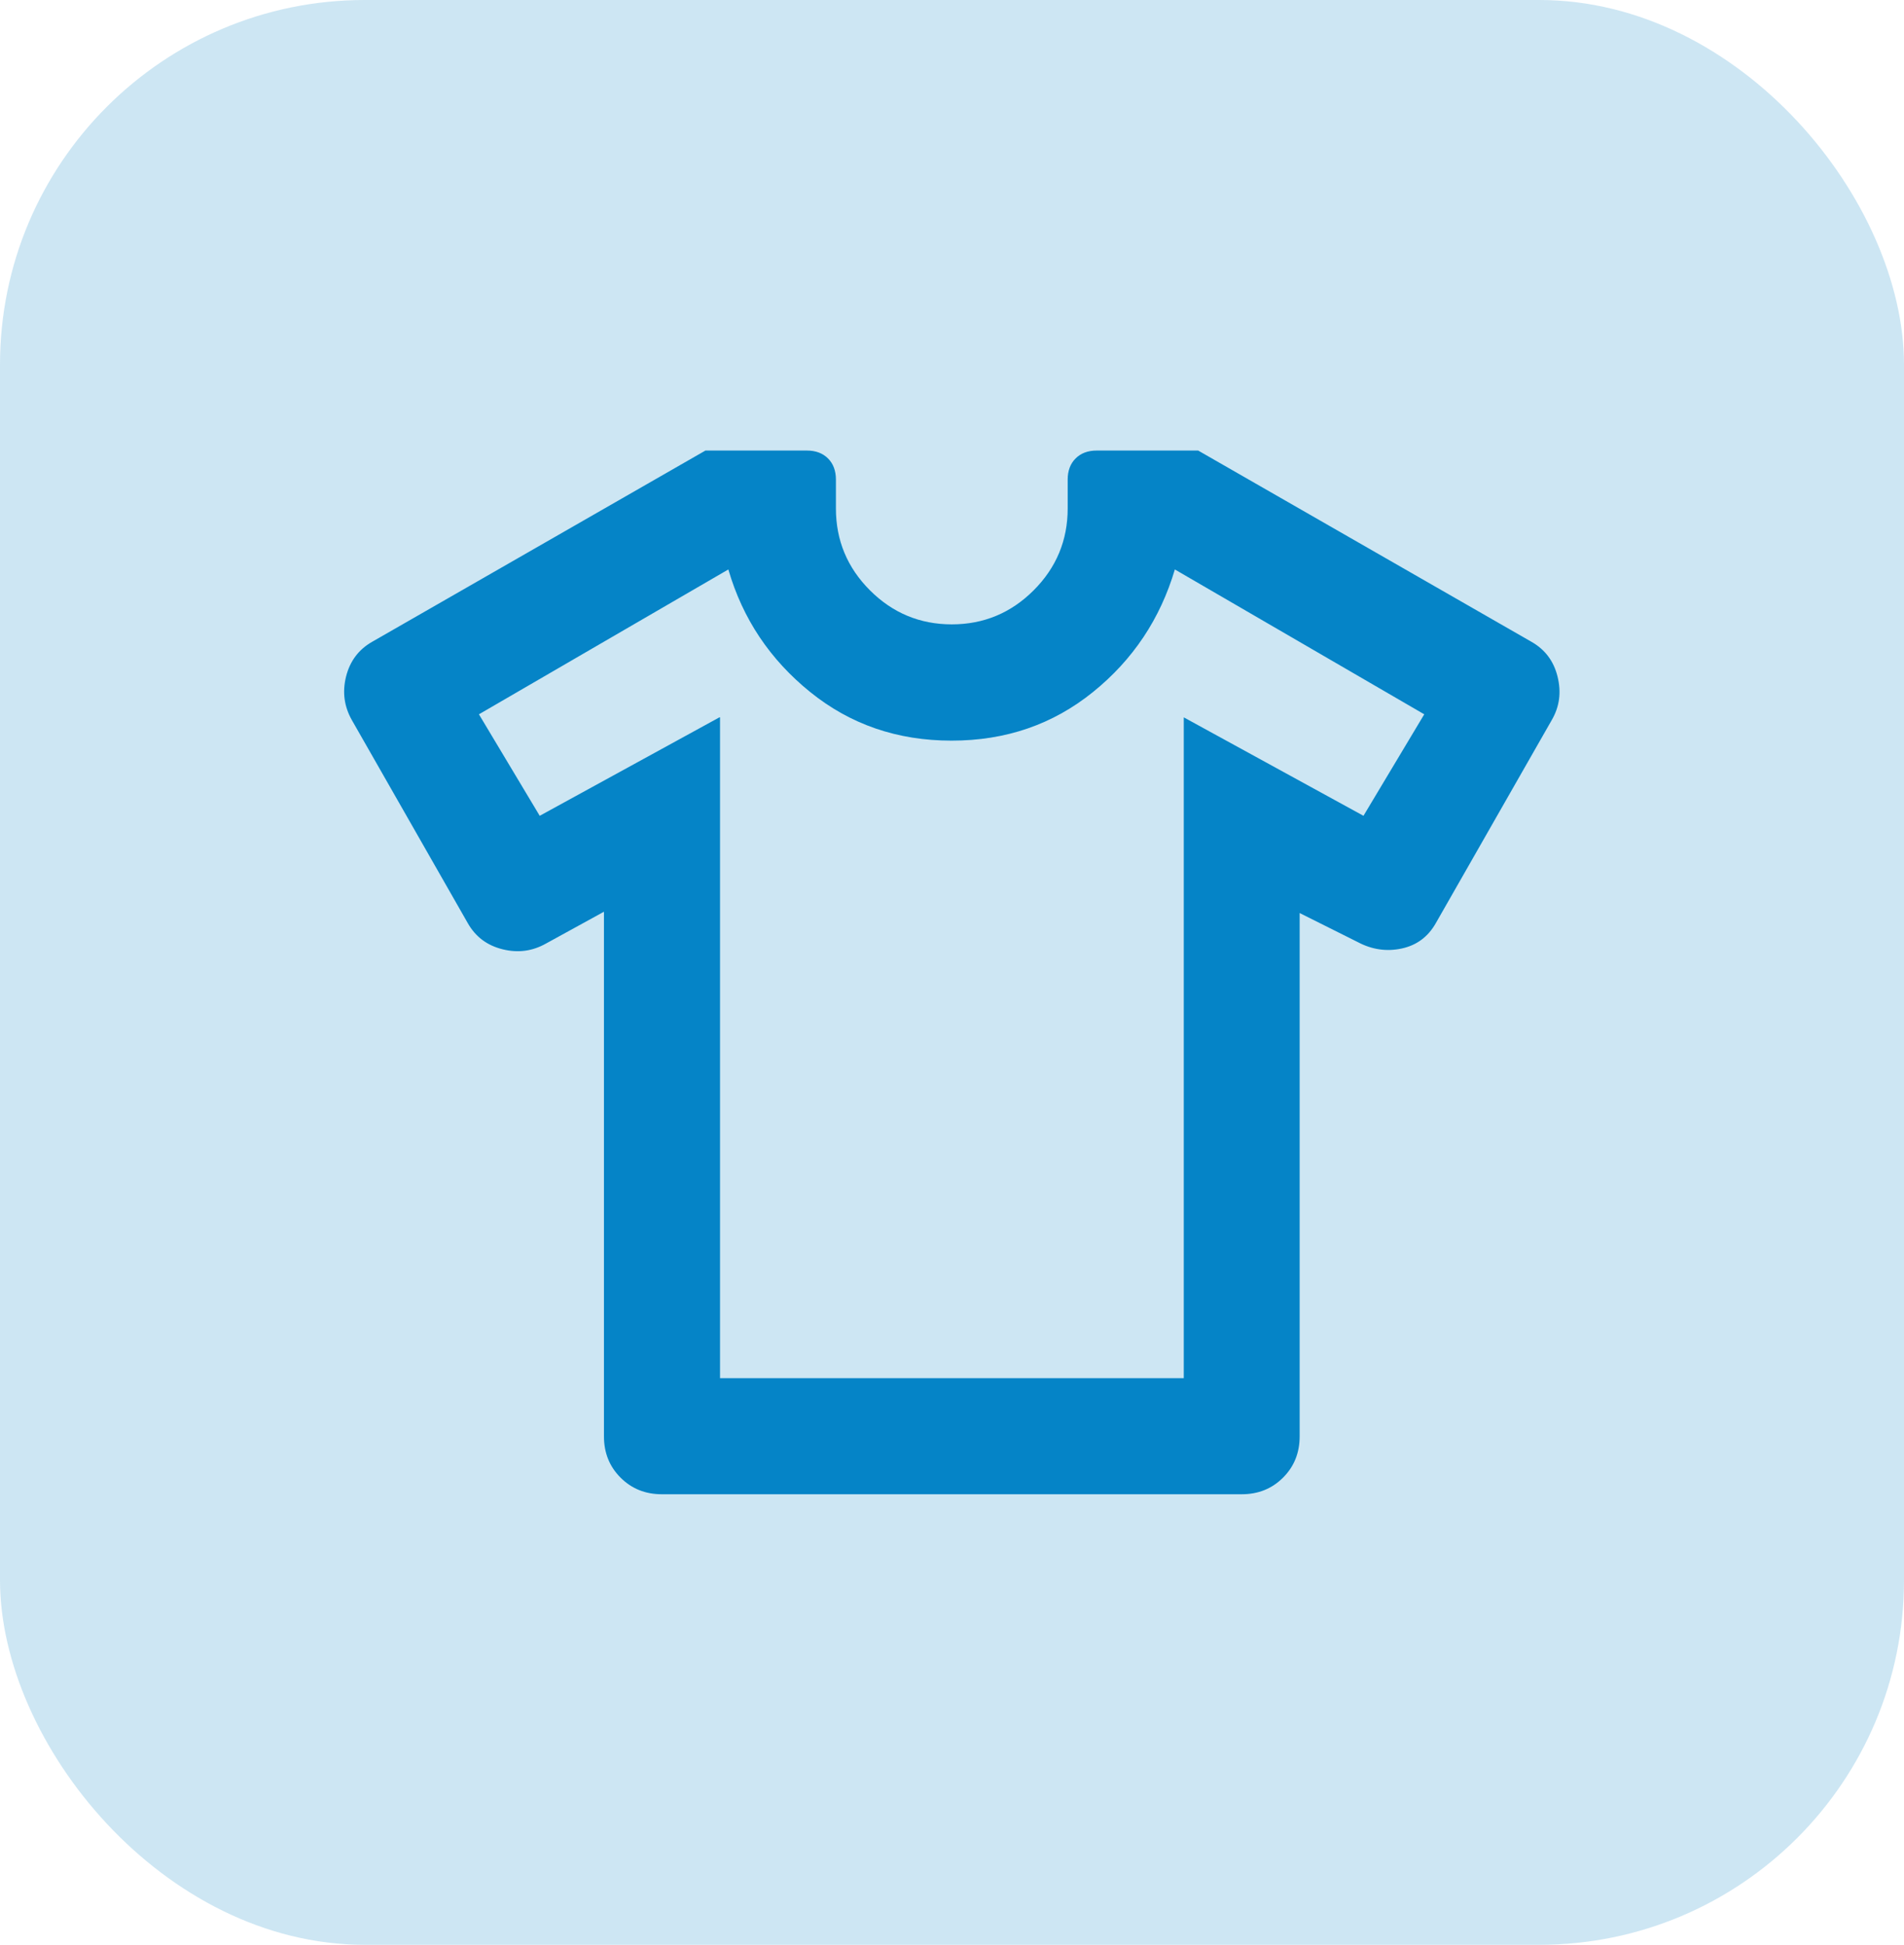
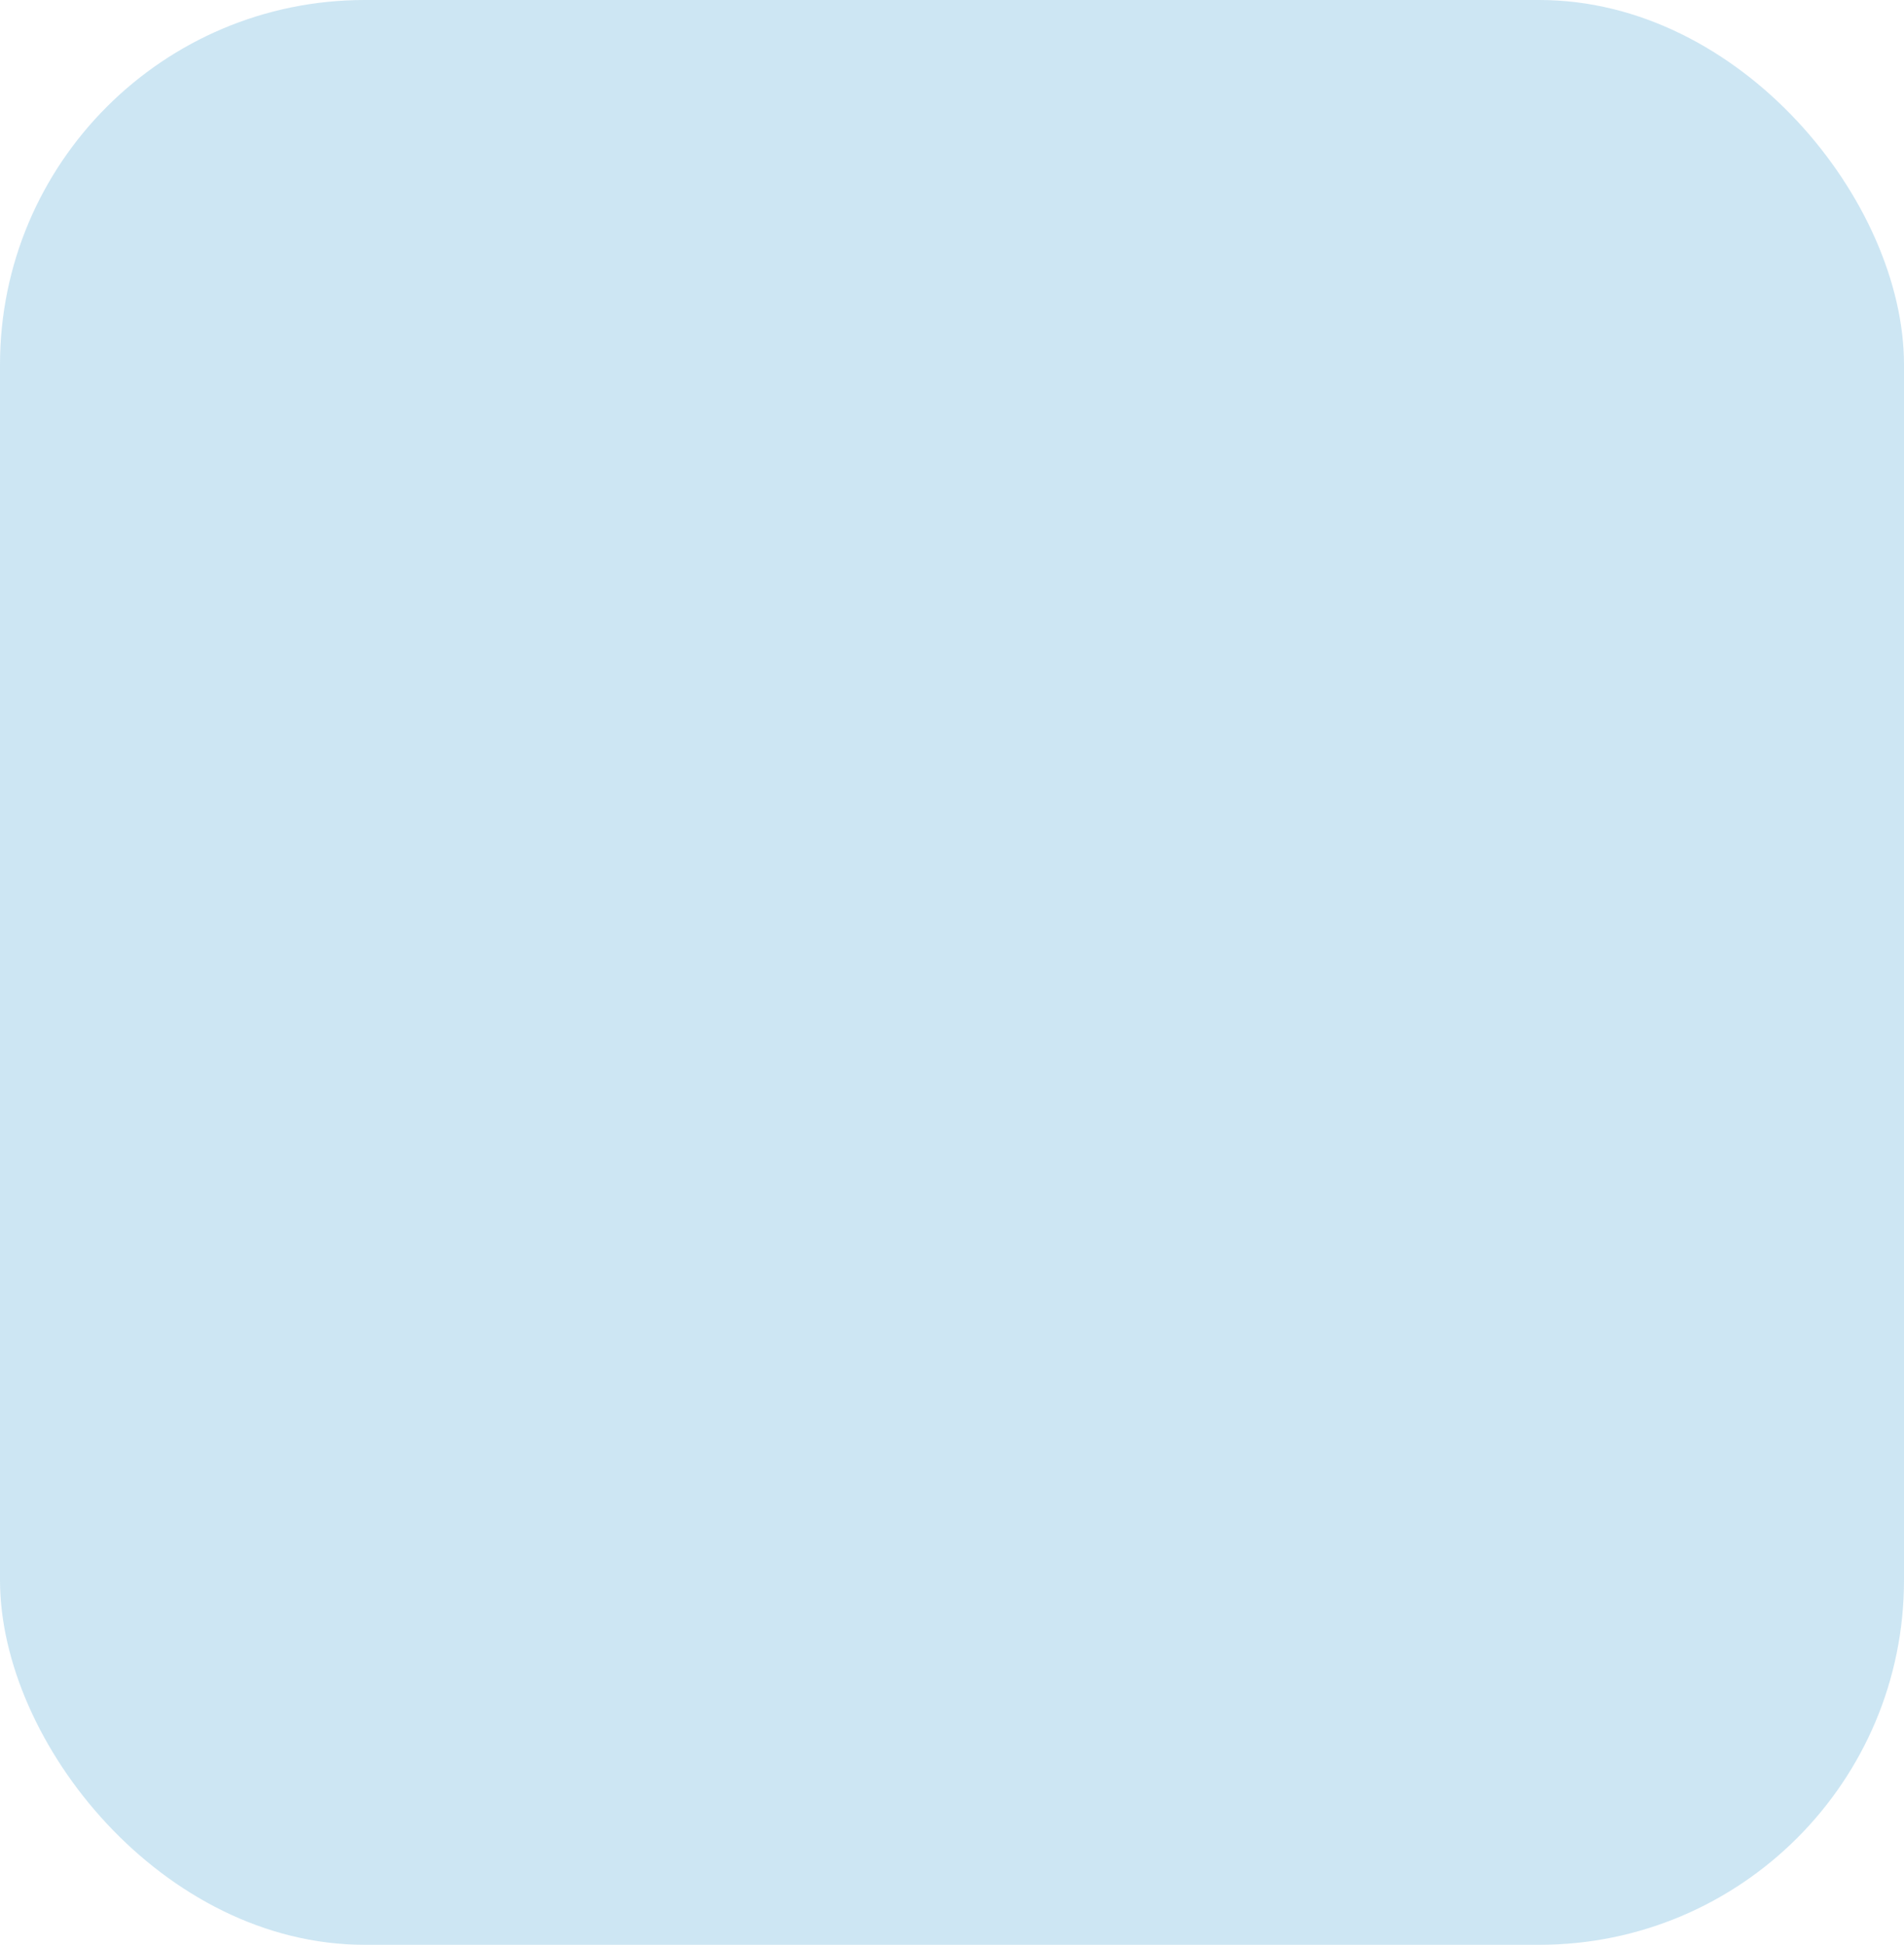
<svg xmlns="http://www.w3.org/2000/svg" id="Layer_1" data-name="Layer 1" viewBox="0 0 93.98 96">
  <defs>
    <style>
      .cls-1, .cls-2 {
        fill: #0584c7;
        stroke-width: 0px;
      }

      .cls-2 {
        opacity: .2;
      }
    </style>
  </defs>
  <rect class="cls-2" width="93.98" height="96" rx="18" ry="18" />
-   <path class="cls-1" d="M29.82,45l-2.86,1.57c-.67.38-1.38.48-2.15.29s-1.34-.62-1.72-1.29l-5.72-10.02c-.38-.67-.48-1.38-.29-2.15.19-.76.62-1.34,1.29-1.72l16.45-9.44h5.01c.43,0,.78.13,1.04.39s.39.61.39,1.04v1.43c0,1.57.56,2.92,1.68,4.04s2.47,1.68,4.04,1.68,2.92-.56,4.04-1.68,1.68-2.47,1.68-4.04v-1.43c0-.43.13-.78.39-1.04s.61-.39,1.04-.39h5.01l16.45,9.44c.67.38,1.1.95,1.29,1.72s.1,1.48-.29,2.15l-5.72,10.02c-.38.67-.94,1.09-1.68,1.25s-1.47.06-2.18-.32l-2.86-1.43v25.83c0,.81-.27,1.49-.82,2.04-.55.55-1.23.82-2.04.82h-28.62c-.81,0-1.49-.27-2.04-.82-.55-.55-.82-1.23-.82-2.04v-25.9ZM35.54,35.41v32.62h22.89v-32.62l8.87,4.86,3-5.01-12.31-7.15c-.72,2.43-2.06,4.45-4.04,6.05s-4.3,2.4-6.98,2.4-5-.8-6.98-2.4-3.33-3.61-4.04-6.05l-12.31,7.15,3,5.01,8.87-4.86Z" />
</svg>